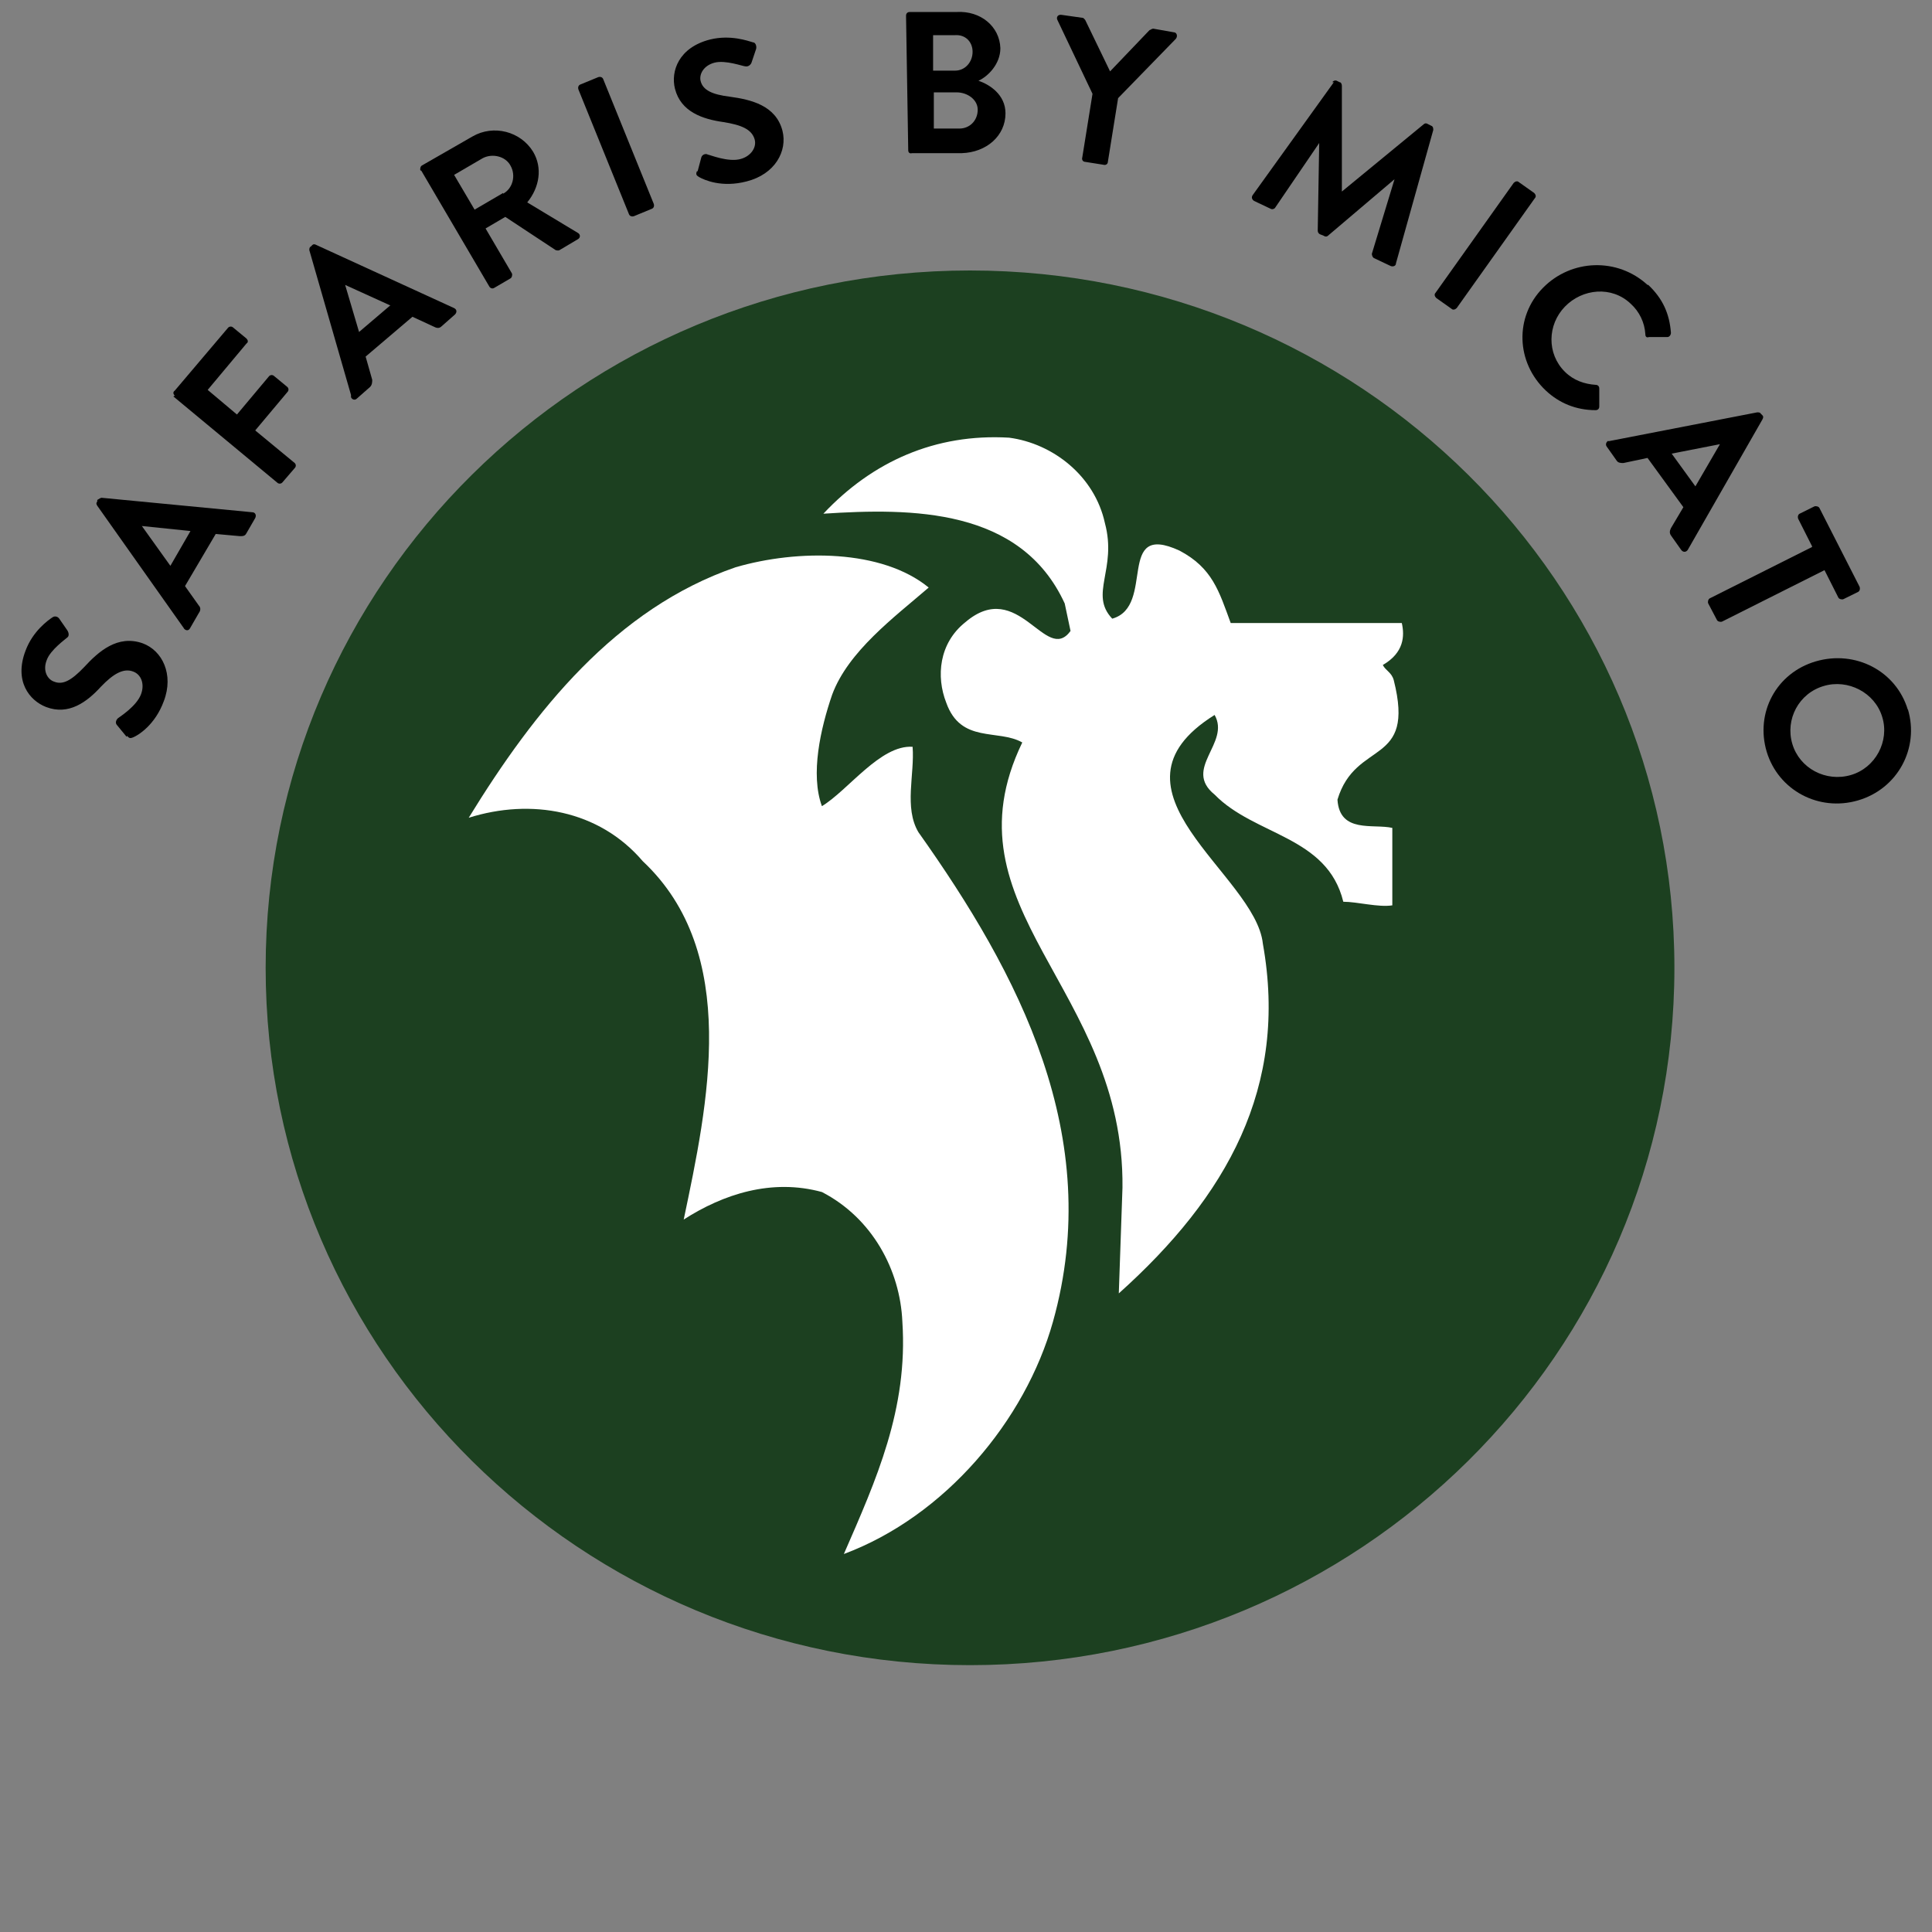
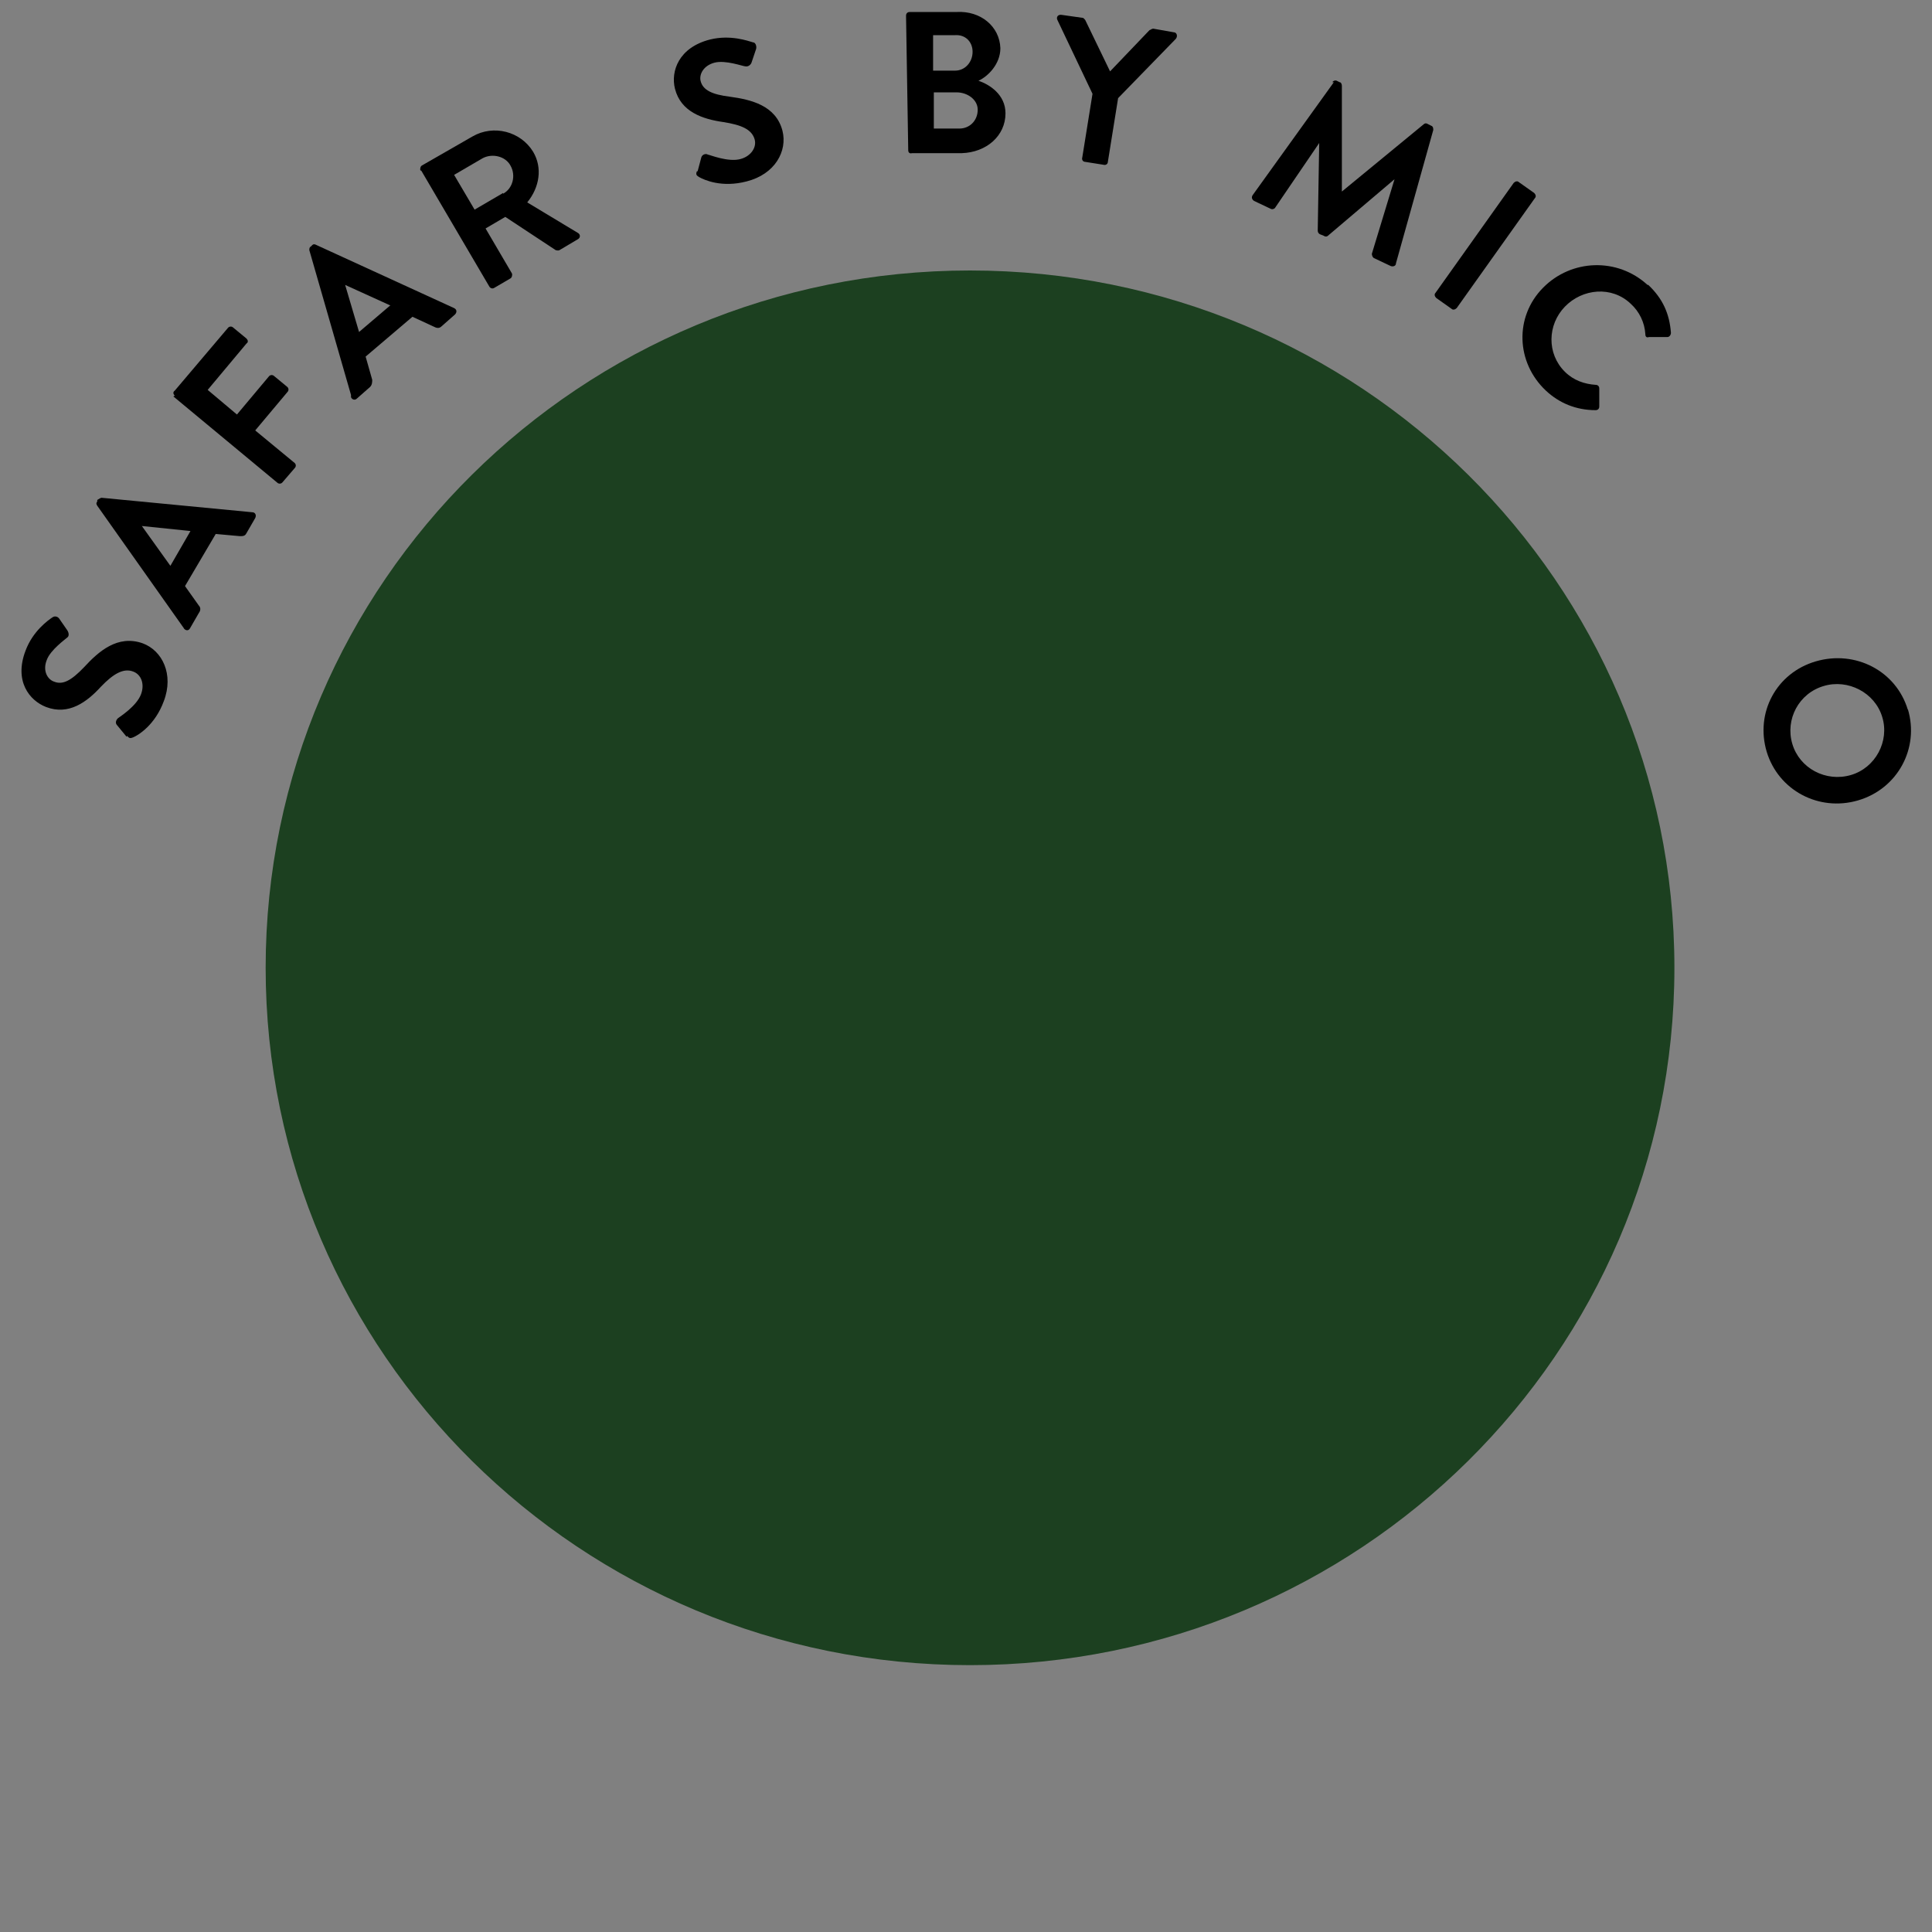
<svg xmlns="http://www.w3.org/2000/svg" width="100" height="100" viewBox="0 0 100 100" fill="none">
  <rect x="0" y="0" width="100" height="100" fill="#808080" stroke="none" />
  <g clip-path="url(#clip0_12223_309)">
    <path d="M50.208 86.188C70.344 86.188 86.667 70.028 86.667 50.094C86.667 30.16 70.344 14 50.208 14C30.073 14 13.75 30.16 13.75 50.094C13.75 70.028 30.073 86.188 50.208 86.188Z" fill="#1C4020" />
-     <path d="M38.076 29.361C41.293 28.425 45.646 28.425 48.069 30.411C46.289 31.947 43.905 33.708 43.072 35.956C42.467 37.718 41.937 40.078 42.542 41.727C43.905 40.903 45.57 38.542 47.236 38.654C47.349 40.078 46.782 41.802 47.538 43.076C52.724 50.383 57.19 58.814 54.503 68.407C53.065 73.541 48.901 78.487 43.678 80.435C45.343 76.613 47.008 72.941 46.706 68.407C46.592 65.746 45.154 63.048 42.542 61.699C39.931 60.987 37.433 61.812 35.389 63.123C36.638 57.166 38.341 49.334 33.269 44.575C30.998 41.915 27.478 41.315 24.261 42.327C27.667 36.781 31.869 31.497 38.076 29.361Z" fill="white" />
-     <path d="M52.232 22.654C54.503 22.954 56.661 24.64 57.19 27.076C57.834 29.474 56.358 30.748 57.569 32.022C59.84 31.385 57.72 26.964 61.051 28.5C62.754 29.399 63.095 30.598 63.701 32.247H72.557C72.709 32.922 72.671 33.783 71.574 34.42C71.725 34.72 72.028 34.795 72.141 35.207C73.276 39.704 70.173 38.243 69.227 41.39C69.34 43.151 71.082 42.627 72.066 42.852V46.861C71.347 46.974 70.249 46.674 69.529 46.674C68.697 43.264 64.95 43.264 62.868 41.128C61.202 39.779 63.701 38.468 62.868 37.006C56.623 40.903 64.987 45.25 65.366 48.847C66.691 56.266 63.511 61.925 57.909 66.946L58.099 61.475C58.212 51.133 48.75 47.049 52.913 38.43C51.664 37.718 49.734 38.505 48.977 36.369C48.447 35.02 48.599 33.296 49.961 32.21C52.724 29.849 54.124 34.42 55.411 32.659L55.109 31.235C52.838 26.289 47.198 26.289 42.618 26.589C45.154 23.891 48.409 22.43 52.232 22.654Z" fill="white" />
    <path d="M6.548 38.13L6.056 37.531C5.942 37.418 6.018 37.231 6.132 37.156C6.17 37.118 7.078 36.556 7.305 35.919C7.494 35.395 7.305 34.907 6.889 34.758C6.397 34.57 5.867 34.87 5.223 35.544C4.504 36.331 3.558 37.043 2.385 36.594C1.514 36.256 0.719 35.245 1.325 33.671C1.703 32.659 2.498 32.097 2.725 31.947C2.839 31.872 2.99 31.91 3.066 32.022L3.482 32.622C3.558 32.734 3.596 32.921 3.482 32.996C3.406 33.071 2.612 33.633 2.422 34.158C2.195 34.72 2.46 35.17 2.801 35.282C3.255 35.469 3.709 35.207 4.353 34.533C5.11 33.708 6.094 32.846 7.381 33.296C8.403 33.671 9.008 34.907 8.478 36.294C8.024 37.531 7.154 38.055 6.889 38.167C6.775 38.205 6.699 38.242 6.586 38.093L6.548 38.13Z" fill="black" />
    <path d="M9.538 32.547L5.034 26.177C4.996 26.102 4.958 26.064 5.034 25.952V25.877C5.147 25.802 5.223 25.765 5.261 25.765L13.058 26.514C13.21 26.514 13.285 26.664 13.21 26.814L12.755 27.601C12.68 27.751 12.566 27.751 12.415 27.751L11.166 27.638L9.576 30.336L10.295 31.348C10.371 31.423 10.409 31.573 10.295 31.723L9.841 32.51C9.765 32.659 9.614 32.659 9.5 32.51L9.538 32.547ZM9.879 27.488L7.343 27.226L8.819 29.287L9.879 27.451V27.488Z" fill="black" />
    <path d="M9.046 20.481C8.971 20.406 8.933 20.294 9.046 20.219L11.809 16.959C11.885 16.884 11.999 16.884 12.074 16.959L12.756 17.521C12.831 17.596 12.869 17.708 12.756 17.783L10.75 20.181L12.264 21.455L13.929 19.469C14.005 19.394 14.118 19.394 14.194 19.469L14.875 20.031C14.951 20.106 14.951 20.219 14.875 20.294L13.21 22.279L15.254 23.966C15.329 24.041 15.329 24.153 15.254 24.228L14.61 24.977C14.535 25.052 14.421 25.052 14.345 24.977L8.971 20.518L9.046 20.481Z" fill="black" />
    <path d="M18.168 20.443L16.011 12.949C16.011 12.874 16.011 12.799 16.087 12.762L16.162 12.687C16.238 12.612 16.314 12.649 16.389 12.687L23.505 15.947C23.657 16.022 23.657 16.172 23.543 16.284L22.862 16.884C22.748 16.996 22.634 16.996 22.483 16.921L21.348 16.396L18.925 18.457L19.266 19.657C19.266 19.769 19.266 19.919 19.152 20.031L18.471 20.631C18.358 20.743 18.206 20.668 18.168 20.556V20.443ZM20.174 15.797L17.865 14.748L18.585 17.183L20.212 15.797H20.174Z" fill="black" />
    <path d="M21.764 8.827C21.726 8.752 21.764 8.603 21.84 8.565L24.451 7.066C25.549 6.429 26.949 6.804 27.593 7.853C28.085 8.677 27.933 9.689 27.29 10.476L29.902 12.05C30.053 12.125 30.053 12.312 29.902 12.387L28.955 12.949C28.88 12.987 28.804 12.949 28.766 12.949L26.154 11.226L25.133 11.825L26.495 14.148C26.533 14.223 26.495 14.373 26.419 14.411L25.587 14.898C25.473 14.973 25.36 14.898 25.322 14.823L21.802 8.827H21.764ZM26.041 10.026C26.533 9.764 26.722 9.09 26.419 8.565C26.154 8.078 25.473 7.928 24.981 8.19L23.505 9.052L24.565 10.851L26.041 9.989V10.026Z" fill="black" />
-     <path d="M29.939 4.631C29.902 4.518 29.939 4.406 30.053 4.368L30.961 3.994C31.075 3.956 31.189 3.994 31.226 4.106L33.838 10.551C33.876 10.664 33.838 10.776 33.724 10.813L32.816 11.188C32.703 11.226 32.589 11.188 32.551 11.076L29.939 4.631Z" fill="black" />
    <path d="M36.109 8.865L36.298 8.153C36.336 8.003 36.525 7.928 36.639 8.003C36.715 8.003 37.699 8.415 38.342 8.228C38.872 8.078 39.175 7.628 39.061 7.216C38.91 6.692 38.38 6.467 37.434 6.317C36.374 6.167 35.239 5.792 34.936 4.593C34.709 3.694 35.125 2.457 36.752 2.045C37.812 1.783 38.721 2.12 38.986 2.195C39.099 2.195 39.175 2.382 39.137 2.532L38.91 3.207C38.872 3.357 38.721 3.469 38.569 3.432C38.456 3.432 37.547 3.094 36.98 3.244C36.412 3.394 36.185 3.844 36.261 4.181C36.374 4.668 36.866 4.893 37.775 5.005C38.872 5.155 40.159 5.455 40.5 6.767C40.765 7.816 40.121 9.015 38.645 9.39C37.358 9.727 36.45 9.315 36.185 9.165C36.071 9.09 35.995 9.052 36.071 8.865H36.109Z" fill="black" />
    <path d="M46.897 0.808C46.897 0.696 46.972 0.621 47.086 0.621H49.508C50.757 0.546 51.742 1.37 51.779 2.494C51.779 3.319 51.136 3.956 50.644 4.181C51.212 4.368 52.044 4.893 52.044 5.867C52.044 7.029 51.06 7.89 49.773 7.928H47.199C47.086 7.965 47.01 7.89 47.01 7.778L46.897 0.846V0.808ZM49.432 3.656C49.962 3.656 50.341 3.206 50.341 2.682C50.341 2.157 49.962 1.783 49.432 1.82H48.297V3.656H49.432ZM49.659 6.654C50.189 6.654 50.606 6.242 50.606 5.68C50.606 5.155 50.076 4.78 49.508 4.78H48.335V6.654H49.622H49.659Z" fill="black" />
    <path d="M56.548 4.855L54.731 1.033C54.655 0.883 54.769 0.733 54.958 0.771L56.018 0.921C56.094 0.921 56.132 0.996 56.17 1.033L57.457 3.694L59.5 1.558C59.538 1.558 59.614 1.483 59.69 1.483L60.75 1.67C60.901 1.67 60.977 1.858 60.863 2.008L57.873 5.08L57.343 8.378C57.343 8.49 57.229 8.565 57.116 8.528L56.17 8.378C56.056 8.378 55.98 8.265 56.018 8.153L56.548 4.855Z" fill="black" />
    <path d="M68.963 4.256C69.001 4.181 69.114 4.143 69.19 4.181L69.341 4.256C69.417 4.256 69.455 4.368 69.455 4.443V9.914L73.694 6.429C73.732 6.392 73.808 6.354 73.921 6.429L74.072 6.504C74.186 6.541 74.186 6.654 74.186 6.729L72.256 13.624C72.256 13.773 72.105 13.811 71.991 13.773L71.12 13.361C71.044 13.324 71.007 13.211 71.007 13.136L72.18 9.277L68.736 12.2C68.698 12.237 68.622 12.275 68.509 12.2L68.32 12.125C68.244 12.087 68.206 12.012 68.206 11.937L68.282 7.403L66.01 10.738C65.973 10.813 65.859 10.851 65.783 10.813L64.913 10.401C64.799 10.326 64.762 10.214 64.837 10.101L69.039 4.256H68.963Z" fill="black" />
    <path d="M78.35 9.465C78.426 9.39 78.539 9.352 78.615 9.427L79.41 9.989C79.486 10.064 79.523 10.177 79.448 10.252L75.398 15.947C75.322 16.022 75.209 16.059 75.133 15.985L74.338 15.422C74.262 15.348 74.224 15.235 74.3 15.16L78.35 9.465Z" fill="black" />
    <path d="M85.314 14.748C86.071 15.46 86.412 16.247 86.487 17.221C86.487 17.333 86.412 17.446 86.298 17.446H85.352C85.238 17.483 85.163 17.446 85.163 17.296C85.125 16.696 84.86 16.134 84.406 15.722C83.422 14.785 81.907 14.935 80.999 15.872C80.091 16.809 80.053 18.308 80.999 19.244C81.453 19.694 82.021 19.881 82.589 19.919C82.702 19.919 82.778 19.994 82.778 20.106V21.043C82.778 21.155 82.702 21.23 82.589 21.23C81.567 21.23 80.696 20.856 80.015 20.219C78.463 18.757 78.387 16.397 79.864 14.898C81.34 13.399 83.725 13.324 85.276 14.748H85.314Z" fill="black" />
-     <path d="M83.232 22.842L90.954 21.343C91.029 21.343 91.105 21.343 91.143 21.418L91.219 21.493C91.294 21.568 91.257 21.642 91.219 21.718L87.358 28.462C87.282 28.575 87.131 28.612 87.017 28.462L86.487 27.713C86.412 27.601 86.412 27.488 86.487 27.338L87.131 26.252L85.276 23.703L84.027 23.966C83.914 23.966 83.762 23.966 83.686 23.853L83.156 23.104C83.081 22.991 83.156 22.842 83.27 22.804L83.232 22.842ZM87.737 25.202L89.023 22.991L86.525 23.479L87.774 25.202H87.737Z" fill="black" />
-     <path d="M93.792 28.275L93.073 26.851C93.035 26.738 93.073 26.626 93.149 26.589L93.906 26.214C93.981 26.176 94.133 26.214 94.171 26.289L96.253 30.373C96.291 30.486 96.253 30.598 96.177 30.636L95.42 31.01C95.344 31.048 95.193 31.01 95.155 30.935L94.436 29.511L89.137 32.172C89.061 32.209 88.91 32.172 88.872 32.097L88.418 31.235C88.38 31.16 88.418 31.01 88.493 30.973L93.792 28.312V28.275Z" fill="black" />
    <path d="M98.751 36.706C99.357 38.729 98.221 40.828 96.177 41.427C94.133 42.027 92.052 40.903 91.446 38.917C90.84 36.893 91.938 34.832 93.982 34.233C96.026 33.633 98.145 34.72 98.751 36.743V36.706ZM92.771 38.505C93.149 39.778 94.512 40.49 95.799 40.116C97.085 39.741 97.805 38.355 97.426 37.118C97.047 35.844 95.647 35.132 94.398 35.507C93.111 35.882 92.392 37.23 92.771 38.505Z" fill="black" />
  </g>
  <defs>
    <clipPath id="clip0_12223_309">
      <rect width="100" height="100" fill="white" />
    </clipPath>
  </defs>
</svg>